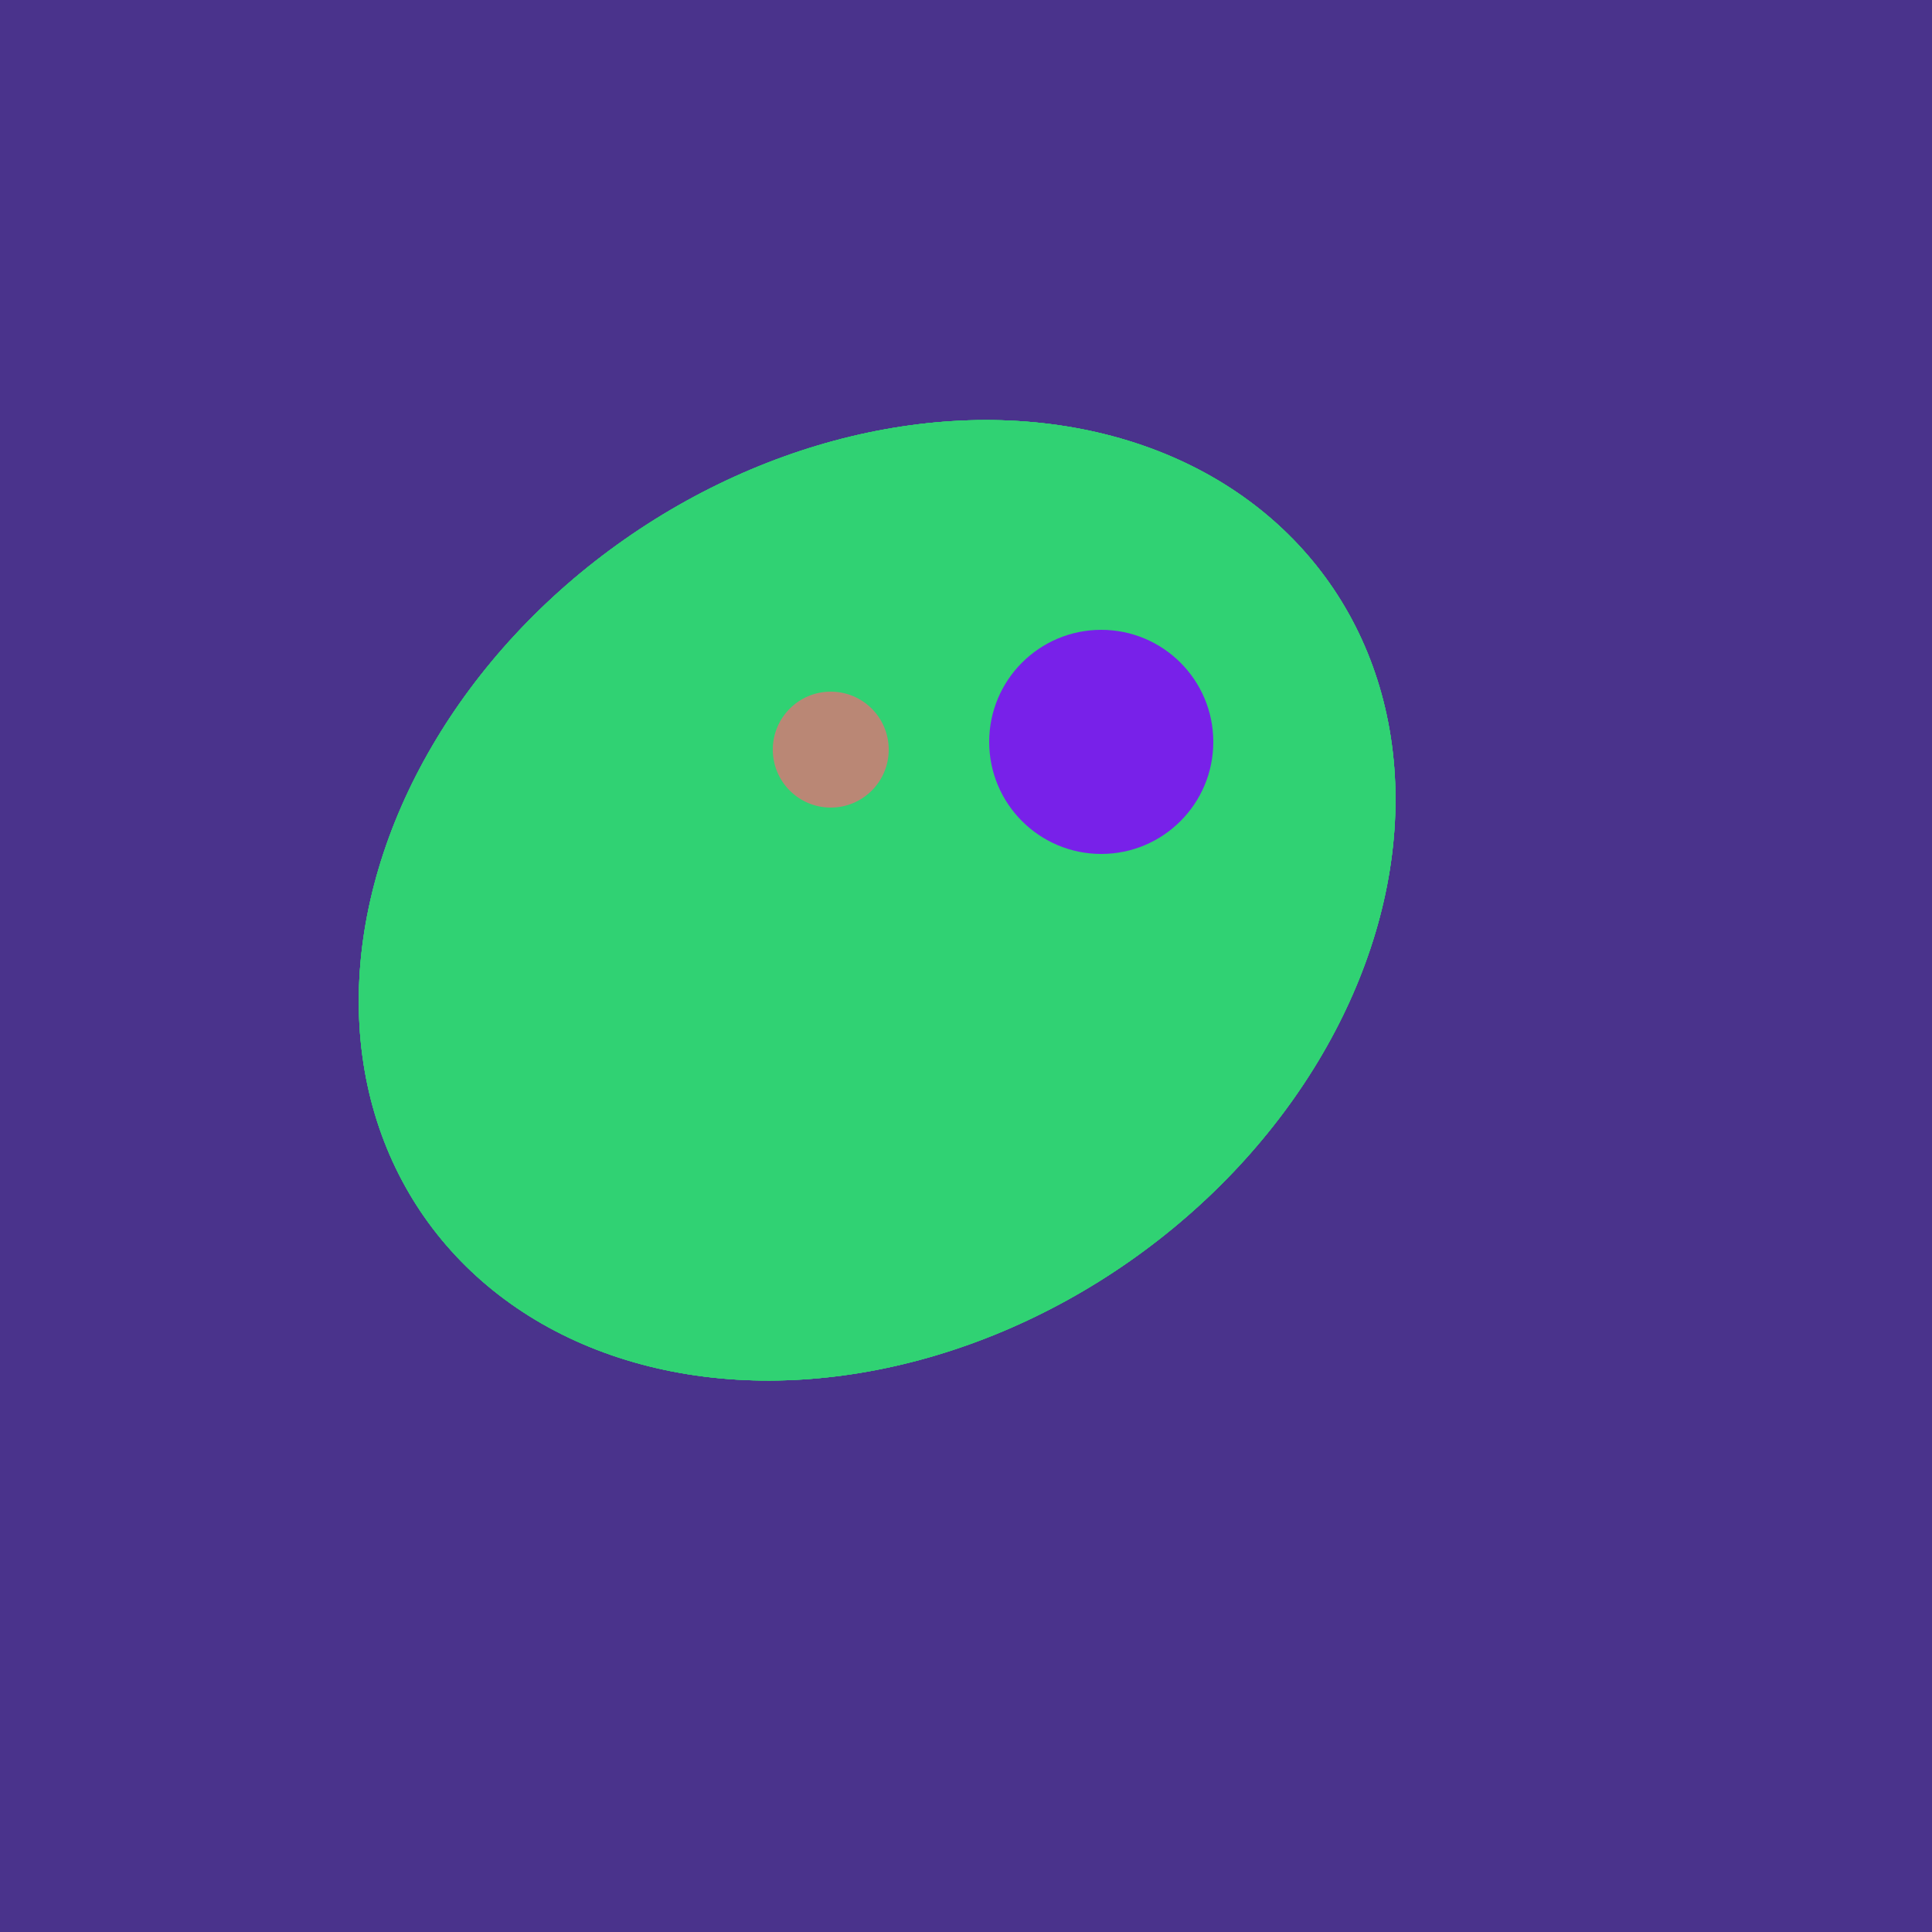
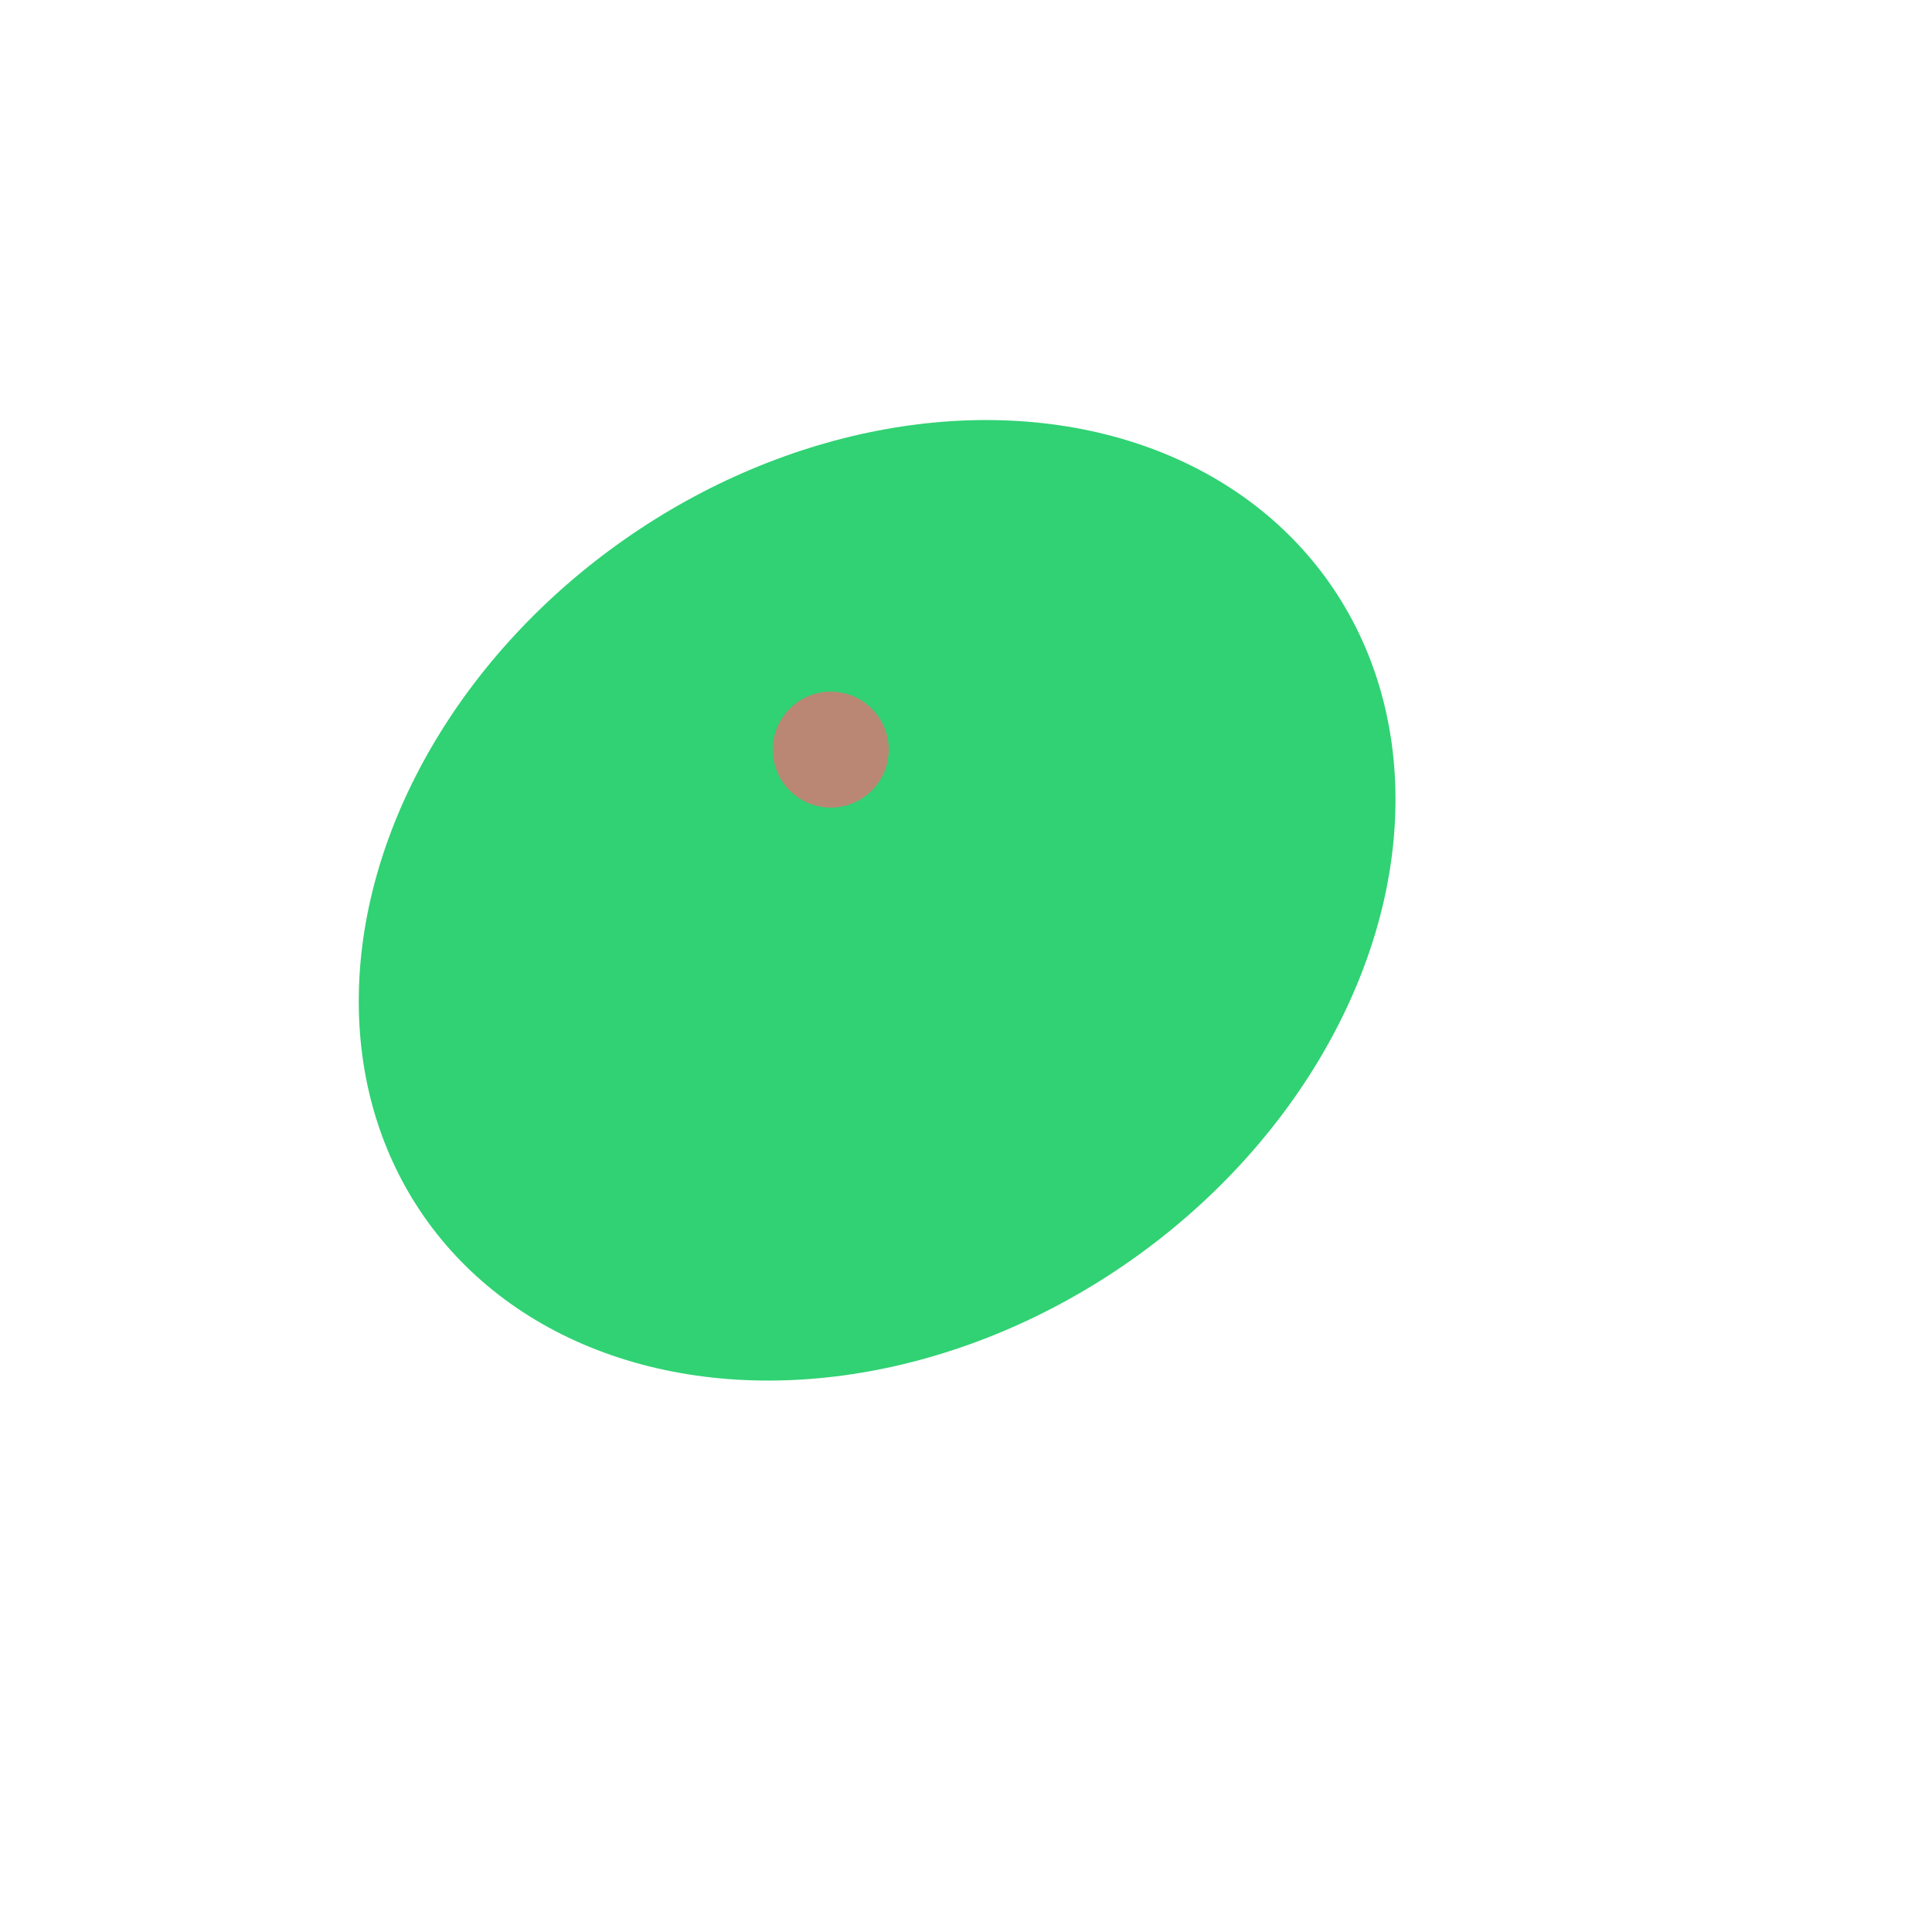
<svg xmlns="http://www.w3.org/2000/svg" width="500" height="500">
-   <rect width="500" height="500" fill="#4a338c" />
-   <ellipse cx="227" cy="233" rx="114" ry="143" transform="rotate(235, 227, 233)" fill="rgb(48,210,115)" />
-   <ellipse cx="227" cy="233" rx="114" ry="143" transform="rotate(235, 227, 233)" fill="rgb(48,210,115)" />
-   <ellipse cx="227" cy="233" rx="114" ry="143" transform="rotate(235, 227, 233)" fill="rgb(48,210,115)" />
  <ellipse cx="227" cy="233" rx="114" ry="143" transform="rotate(235, 227, 233)" fill="rgb(48,210,115)" />
  <circle cx="215" cy="194" r="15" fill="rgb(186,135,117)" />
-   <circle cx="285" cy="192" r="29" fill="rgb(120,33,233)" />
</svg>